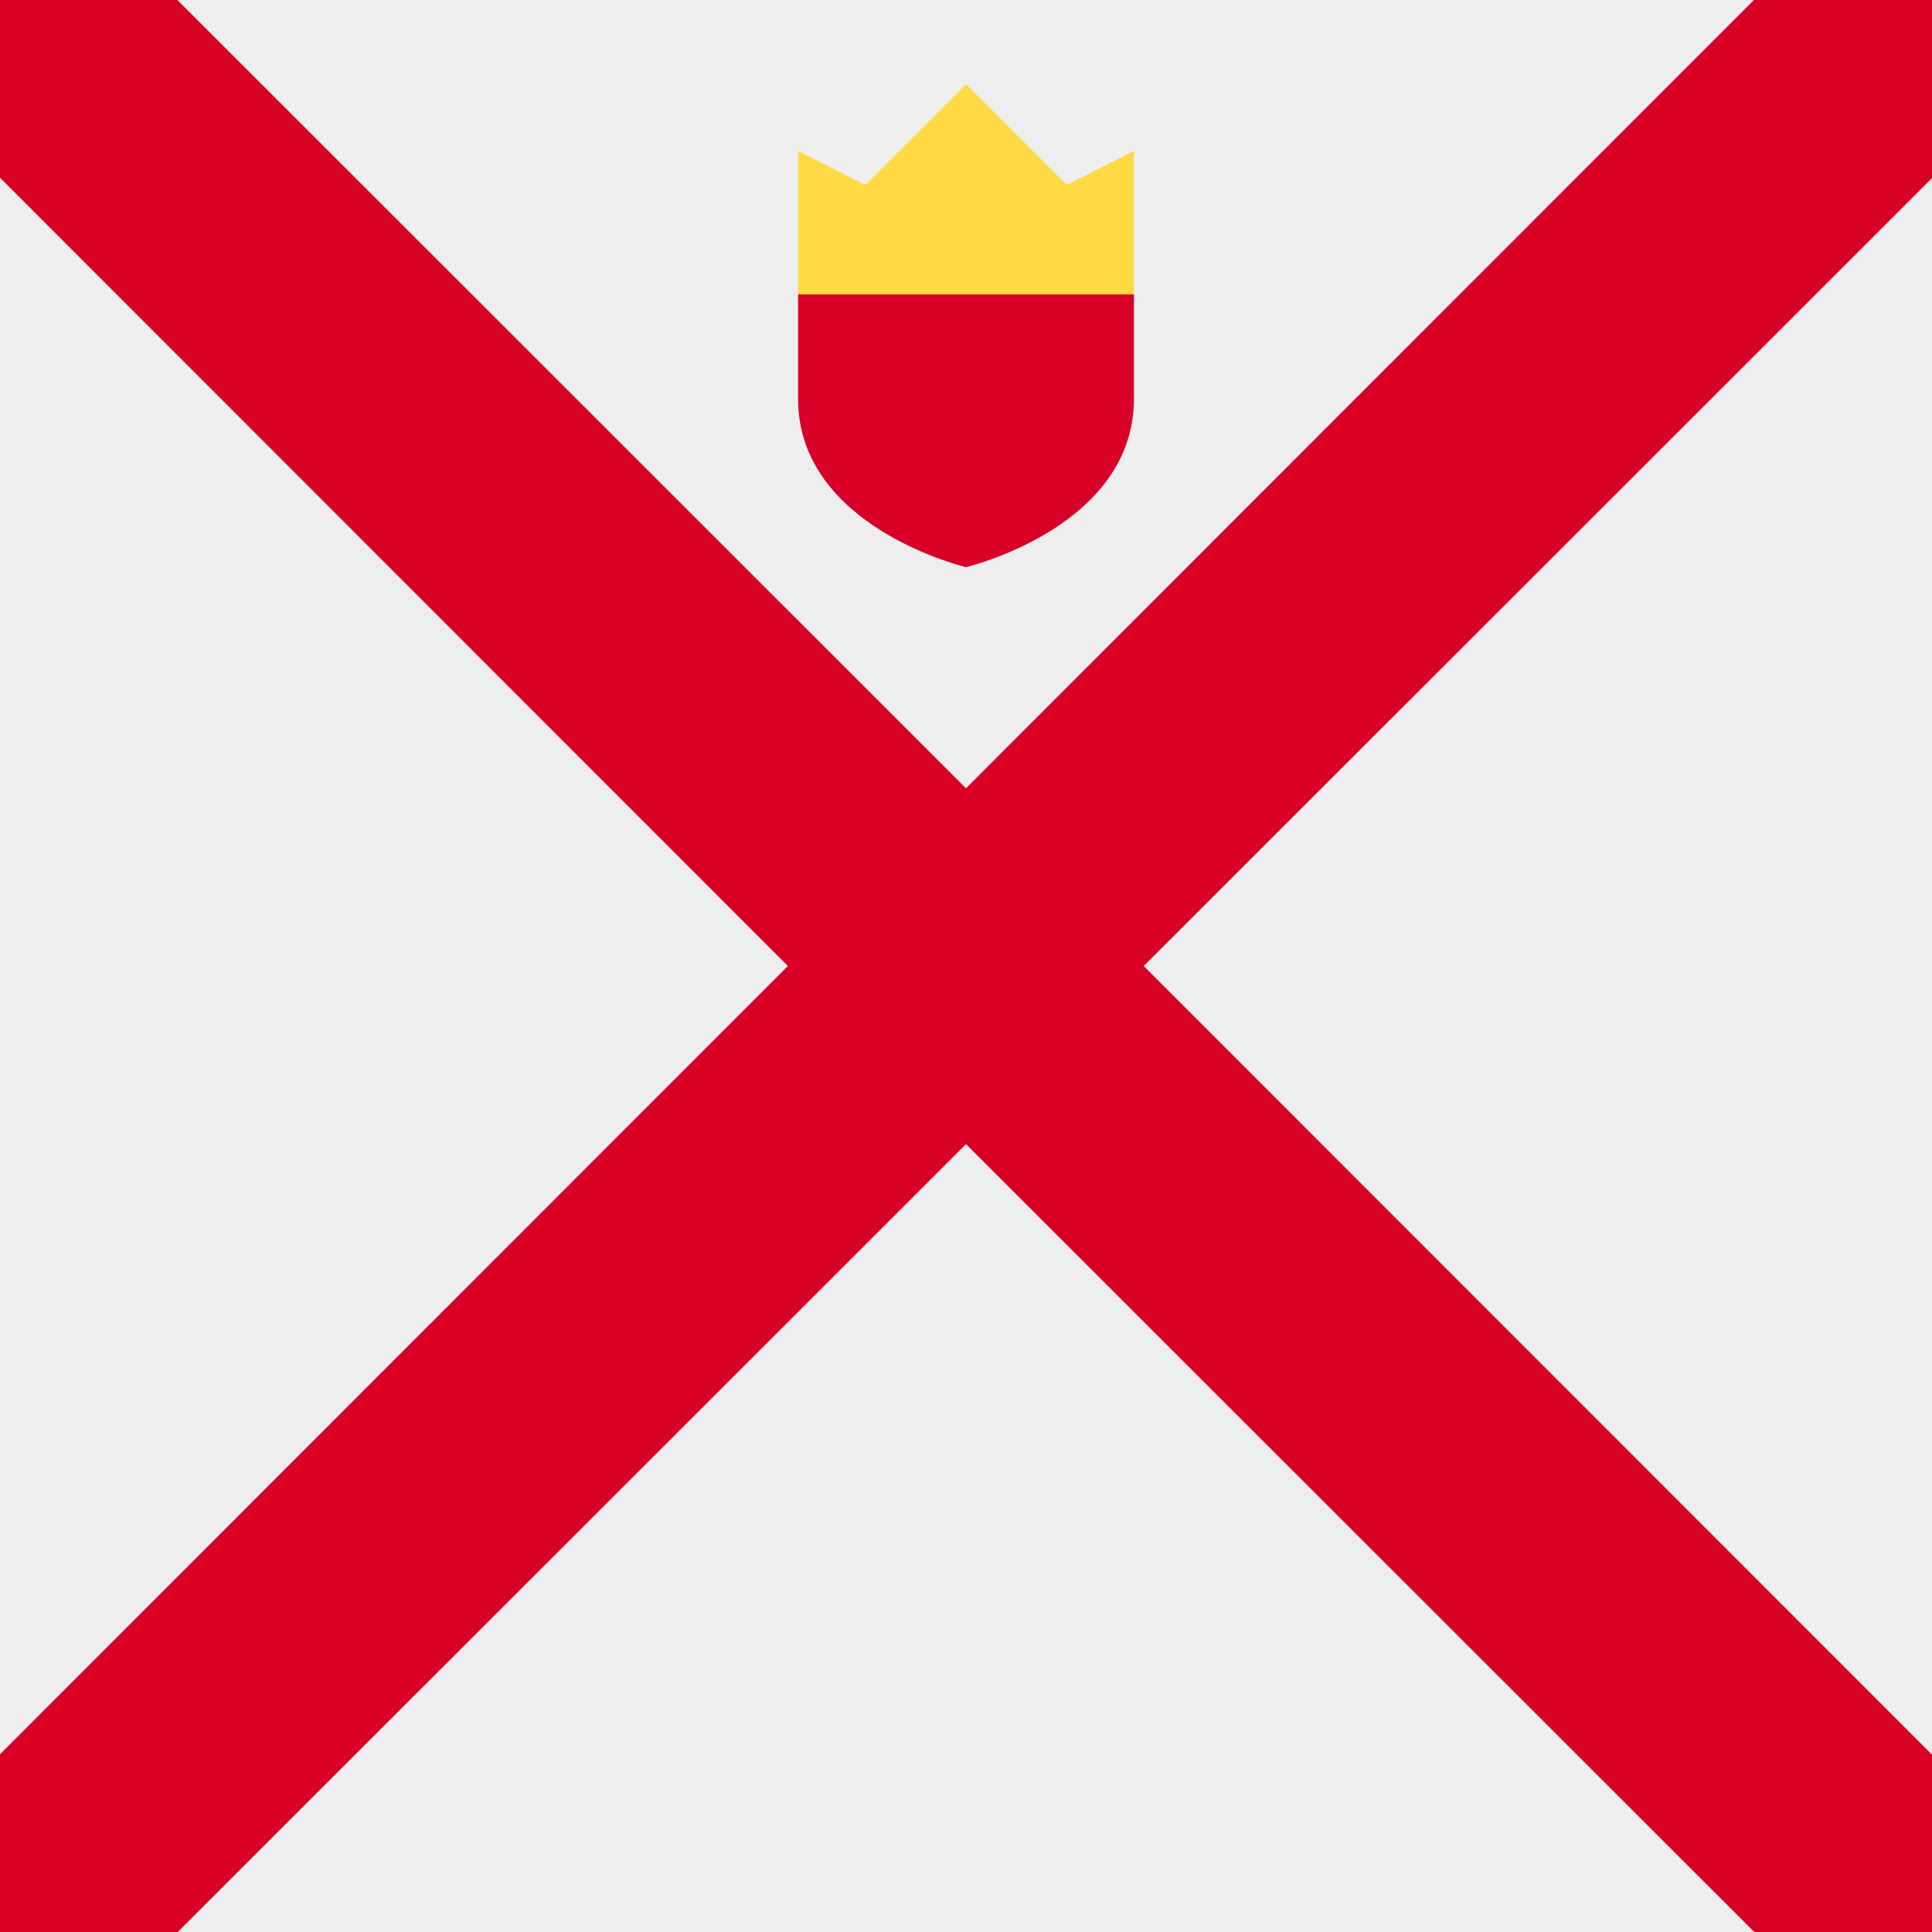
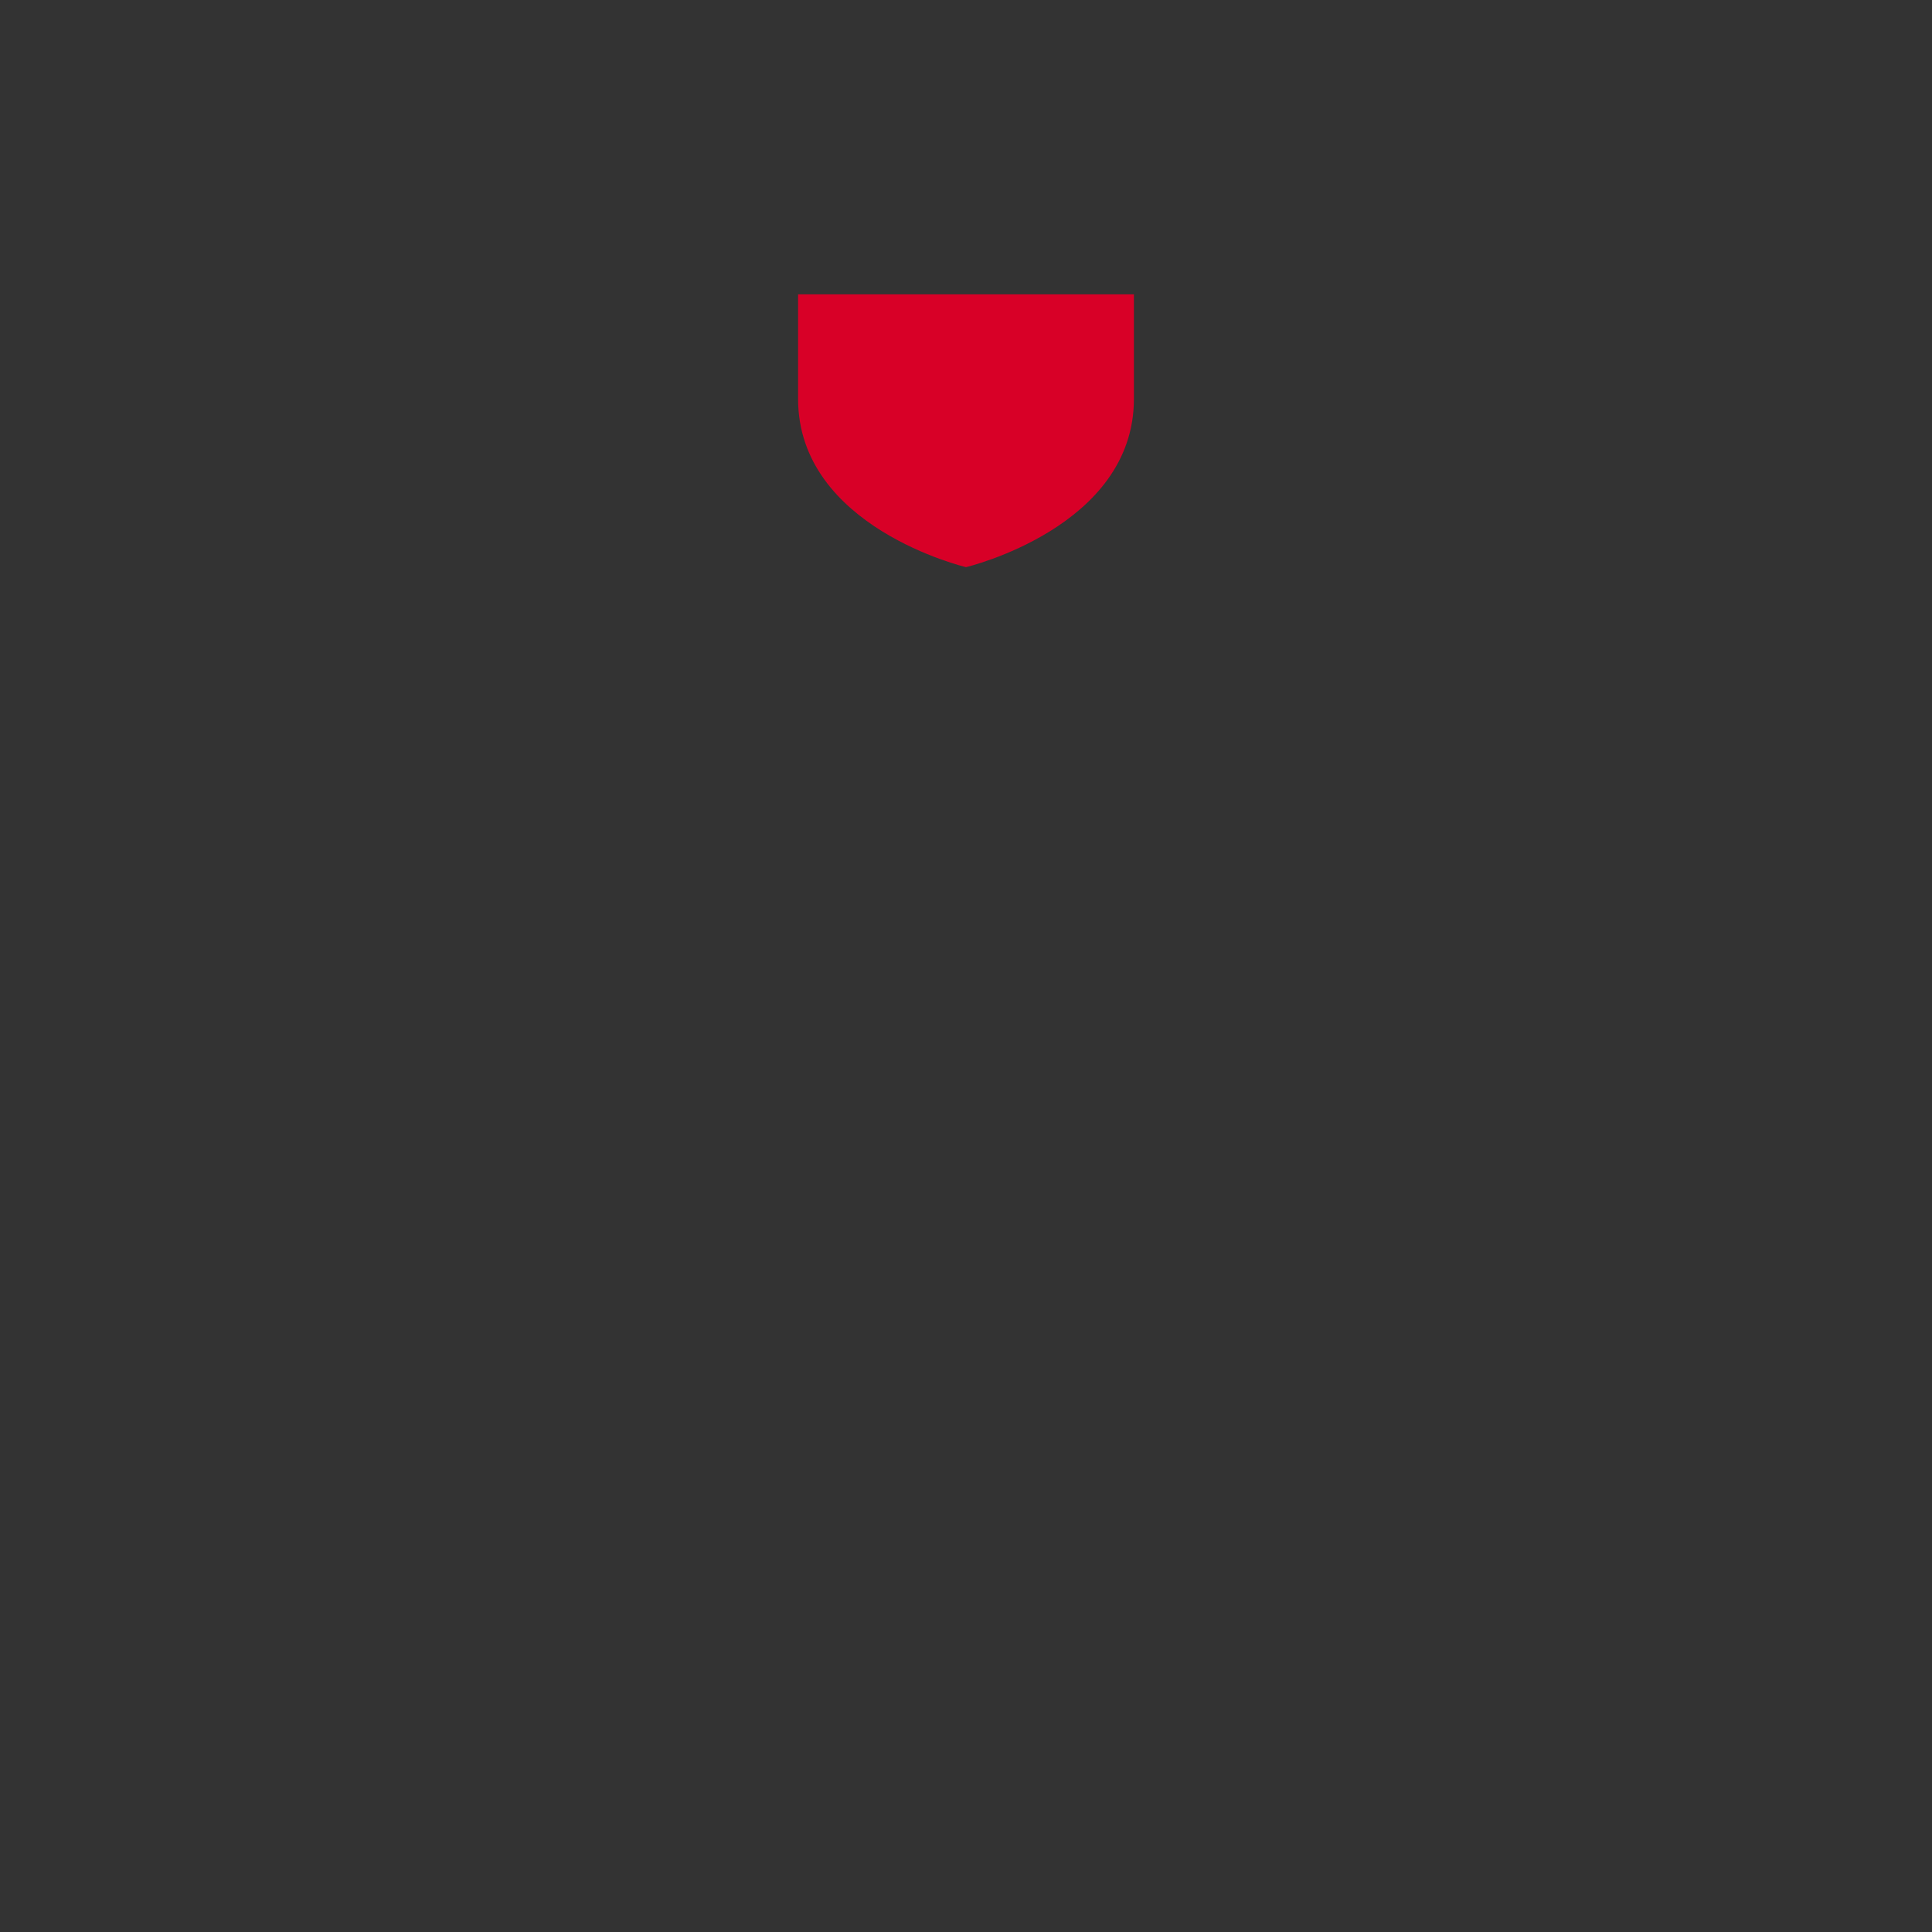
<svg xmlns="http://www.w3.org/2000/svg" width="512" height="512" viewBox="0 0 512 512">
  <rect x="0" y="0" width="512" height="512" fill="#333333" stroke="none" />
  <g mask="url(#a)">
-     <path fill="#eee" d="M0 47.1 47 0h417.8L512 47.2v417.7L464.9 512H47L0 464.9z" />
-     <path fill="#d80027" d="M0 0v47.1L208.8 256 0 464.9V512h47.1L256 303.2 464.9 512H512v-47L303.1 256 512 47.2V0h-47.2L256 208.9 47 0z" />
-     <path fill="#ffda44" d="M211.5 78 256 89l44.5-11V40l-17.8 9L256 22.3 229.3 49l-17.8-9z" />
    <path fill="#d80027" d="M211.5 78v27.7c0 34.1 44.5 44.6 44.5 44.6s44.5-10.5 44.5-44.6V78z" />
  </g>
</svg>